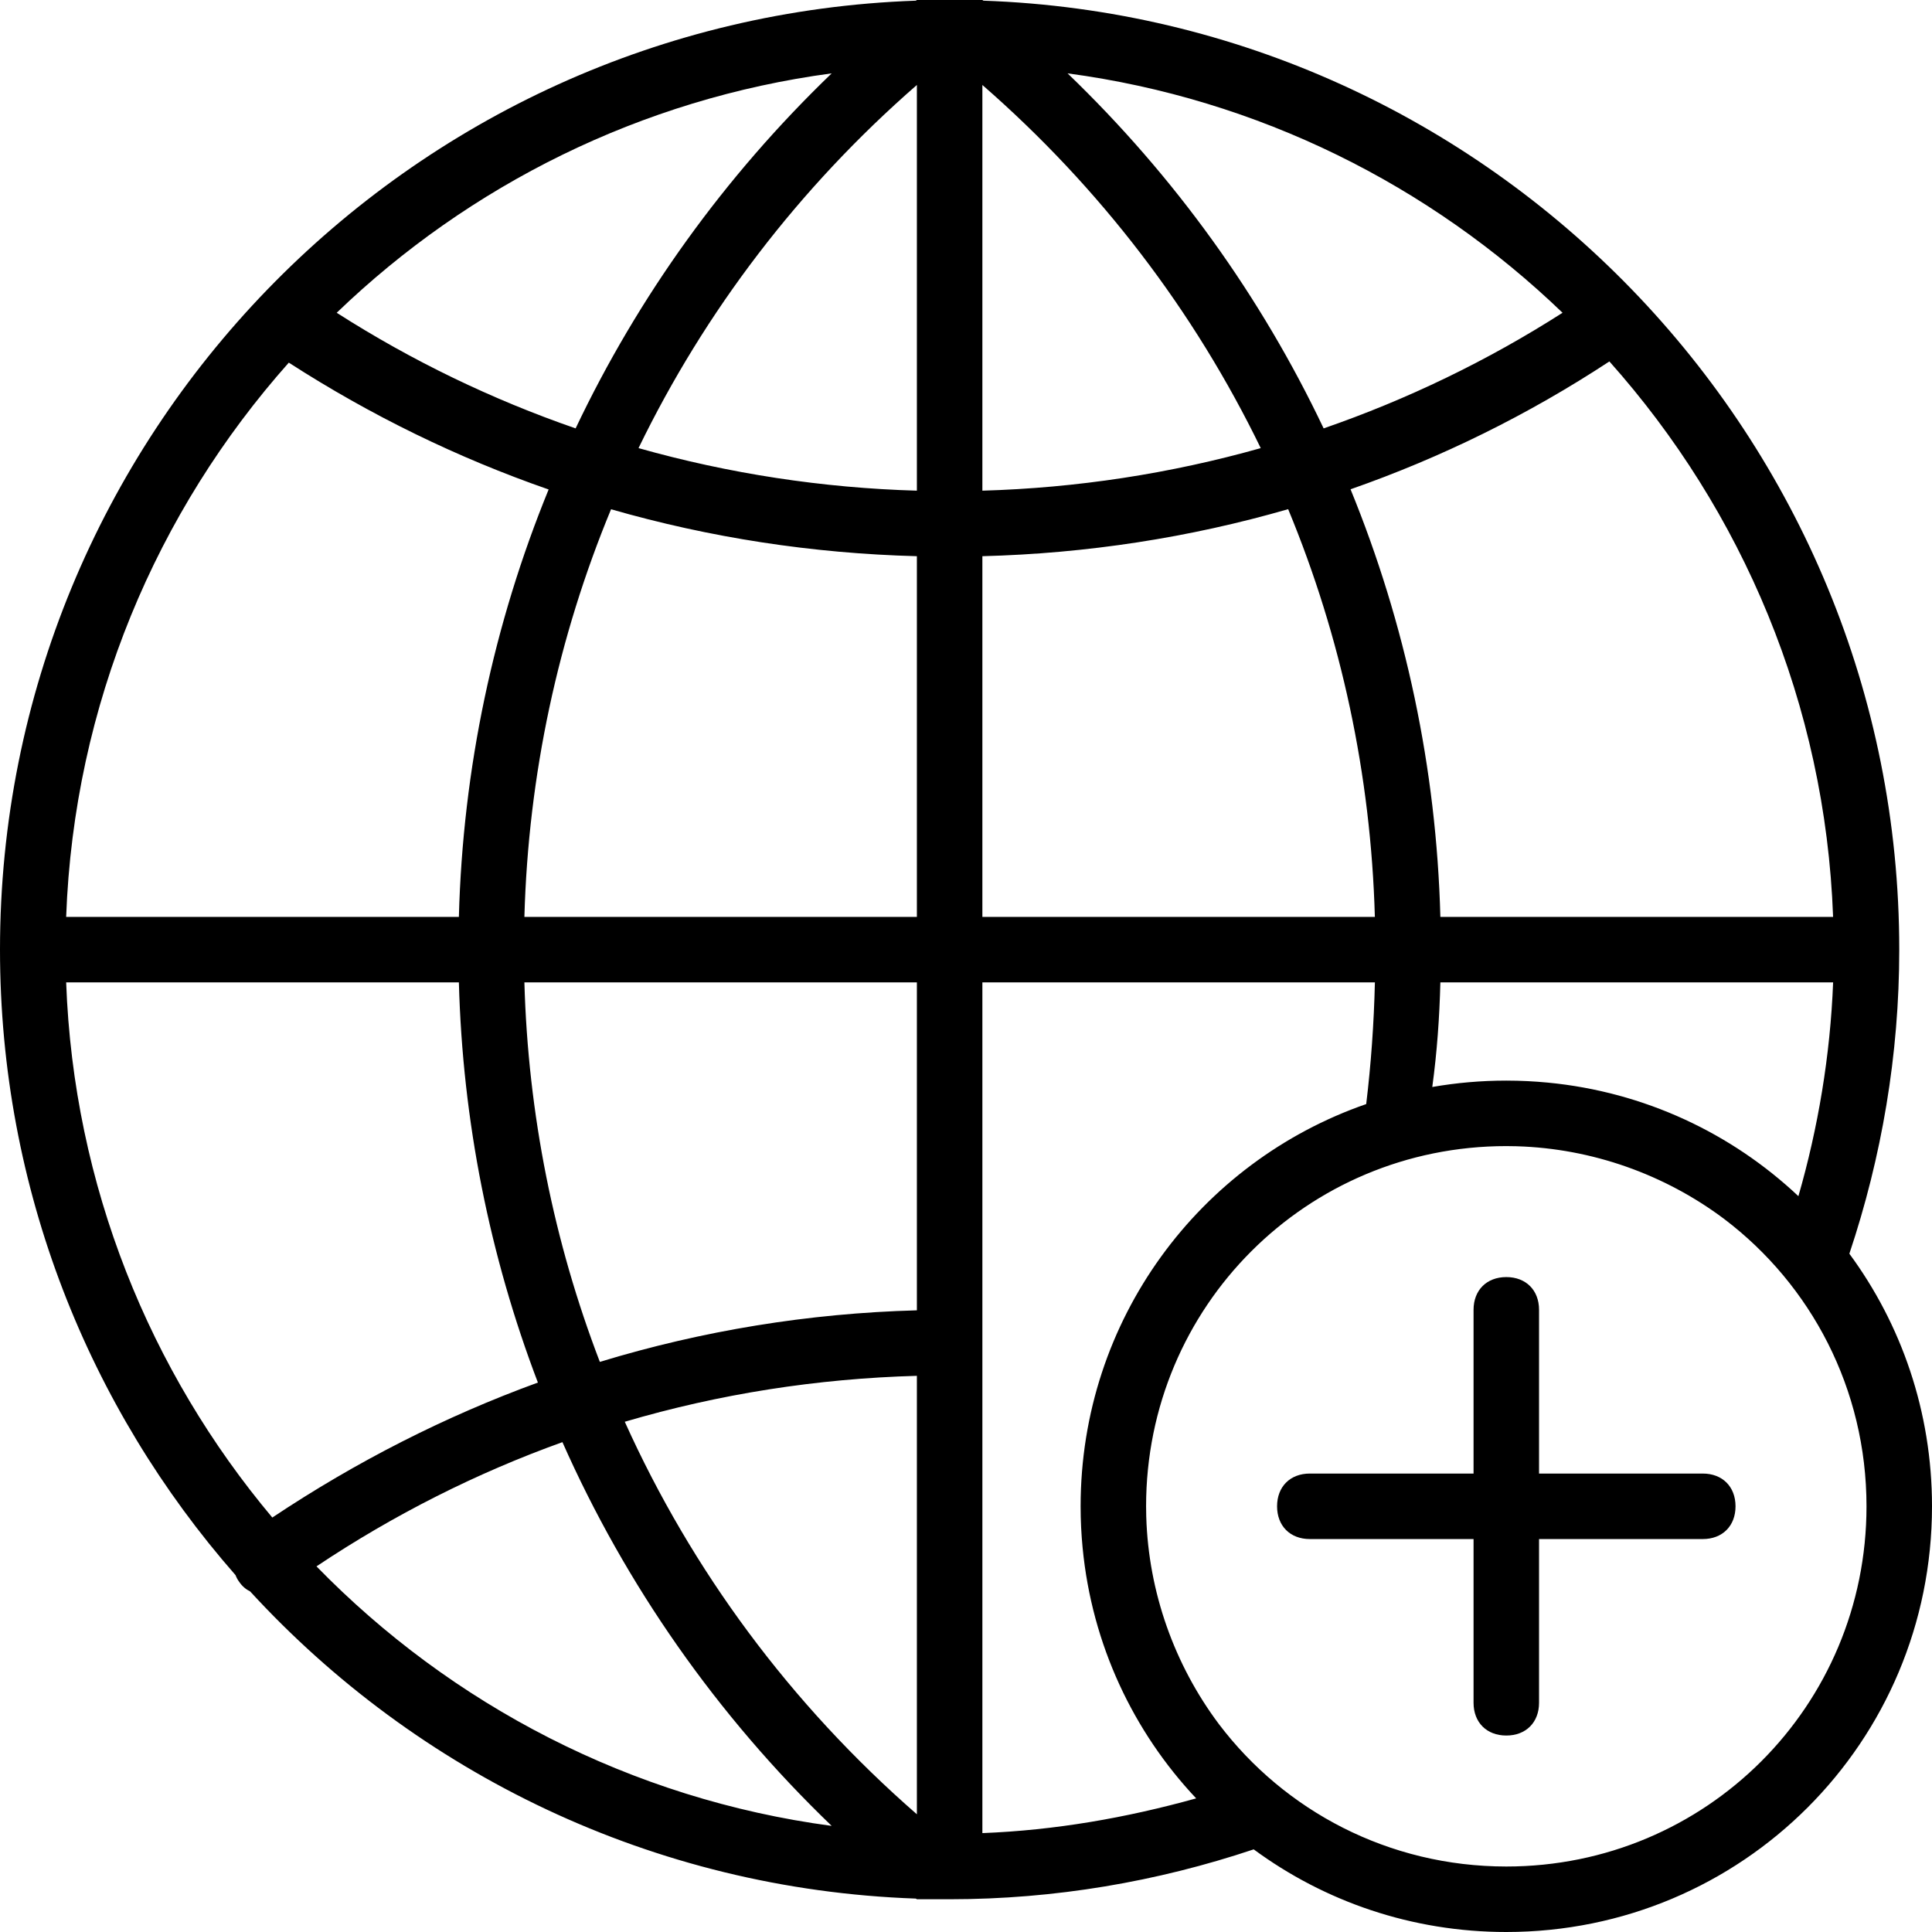
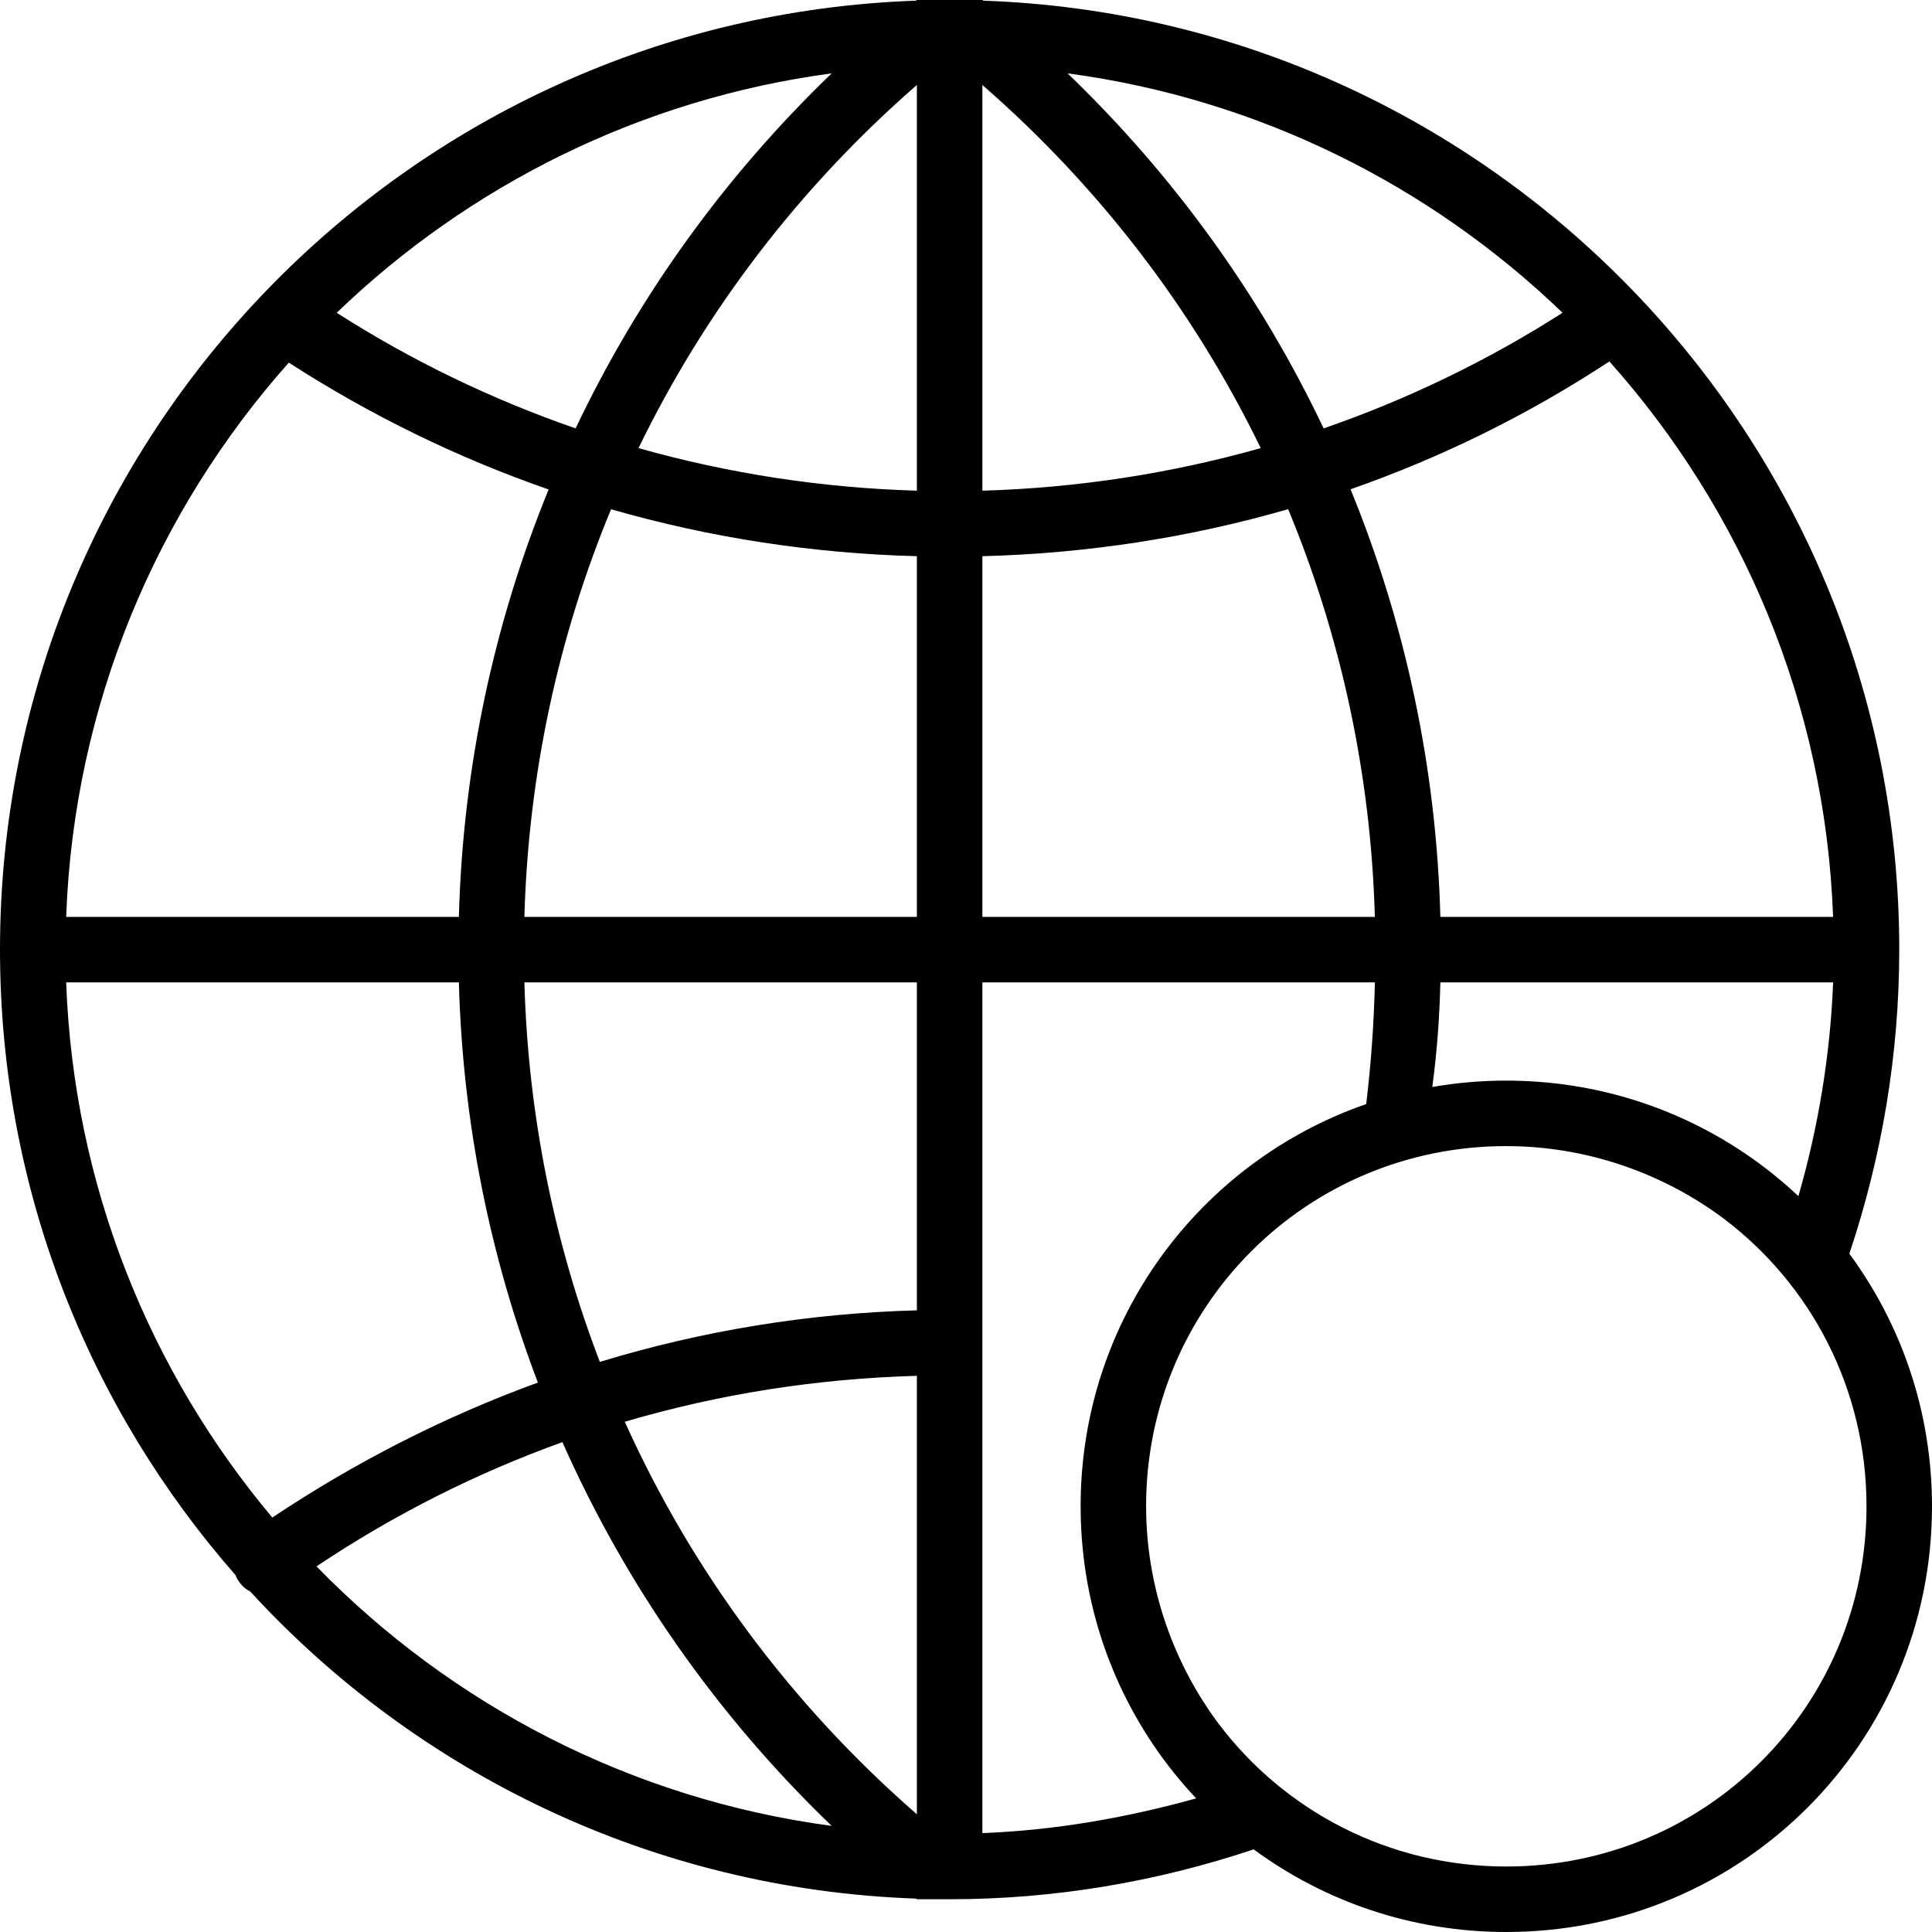
<svg xmlns="http://www.w3.org/2000/svg" fill="#000000" height="800px" width="800px" version="1.1" id="Layer_1" viewBox="0 0 512 512" xml:space="preserve">
  <g transform="translate(1 1)">
    <g>
      <g>
        <path d="M489.101,331.245c8.567-25.599,13.221-52.703,13.221-80.584c0-135.853-108.005-246.764-242.72-251.485L259.339-1H255     c-1.736,0-2.603,0-4.339,0c-0.868,0-2.603,0-3.471,0h-5.207l-0.263,0.176C107.005,3.897-1,114.808-1,250.661     c0,63.459,23.575,121.47,62.42,165.768c0.237,0.615,0.539,1.198,0.929,1.717c0.819,1.228,1.834,2.058,2.948,2.605     c44.141,48.071,106.702,78.952,176.423,81.395l0.263,0.176h5.207c0.868,0,2.603,0,3.471,0c27.881,0,54.985-4.655,80.584-13.221     C349.949,502.871,373.085,511,398.186,511C460.668,511,511,460.668,511,398.186C511,373.085,502.871,349.949,489.101,331.245z      M408.794,285.869c-0.752-0.07-1.504-0.136-2.26-0.191c-0.331-0.024-0.663-0.041-0.995-0.063     c-0.577-0.037-1.154-0.076-1.734-0.104c-0.524-0.026-1.051-0.041-1.576-0.06c-0.403-0.014-0.805-0.034-1.209-0.043     c-0.942-0.023-1.886-0.036-2.833-0.036c-6.695,0-13.249,0.582-19.618,1.691c1.262-9.242,1.91-18.483,2.144-27.725h104.083     c-0.755,19.423-4.009,38.679-9.201,56.66c-17.681-16.653-40.765-27.634-66.408-30.096     C409.056,285.891,408.924,285.881,408.794,285.869z M285.409,401.02c0.01,0.404,0.029,0.806,0.043,1.209     c0.018,0.526,0.034,1.052,0.06,1.576c0.028,0.58,0.067,1.156,0.104,1.734c0.021,0.331,0.038,0.664,0.063,0.995     c0.055,0.756,0.121,1.508,0.191,2.26c0.012,0.131,0.022,0.262,0.035,0.392c2.461,25.64,13.441,48.723,30.091,66.403     c-18.694,5.192-37.394,8.446-56.656,9.204V259.339h104.023c-0.263,11.025-1.03,21.652-2.304,32.252     c-44.141,15.293-75.685,57.134-75.685,106.595C285.373,399.134,285.385,400.078,285.409,401.02z M16.533,259.339H120.61     c0.979,36.755,8.165,72.532,20.938,106.053c-24.531,8.94-48.114,20.926-70.382,35.772     C38.707,362.504,18.501,313.233,16.533,259.339z M75.536,95.102c21.737,14.014,44.816,25.261,68.857,33.614     c-14.554,35.58-22.735,73.863-23.784,113.267H16.533C18.588,185.71,40.528,134.477,75.536,95.102z M484.789,241.983H380.712     c-1.05-39.422-9.237-77.722-23.803-113.315c24.065-8.411,47.078-19.746,68.595-33.883     C460.676,134.201,482.729,185.559,484.789,241.983z M241.983,129.032c-25.011-0.715-49.802-4.512-73.769-11.277     c17.593-36.24,42.485-68.979,73.769-96.238V129.032z M241.983,146.398v95.585H137.969c1.051-37.668,8.938-74.171,22.967-108.024     C187.111,141.488,214.285,145.673,241.983,146.398z M259.339,146.398c27.726-0.726,54.919-4.92,81.037-12.463     c14.035,33.86,21.925,70.371,22.977,108.048H259.339V146.398z M259.339,129.032V21.518     c31.283,27.258,56.176,59.997,73.769,96.238C309.141,124.52,284.35,128.317,259.339,129.032z M349.778,112.527     c-16.565-34.867-39.443-66.762-67.859-94.086c50.605,6.762,96.122,29.701,131.173,63.445     C393.18,94.626,371.908,104.873,349.778,112.527z M151.544,112.527c-22.13-7.654-43.402-17.902-63.314-30.641     c35.052-33.744,80.568-56.684,131.173-63.445C190.987,45.766,168.109,77.66,151.544,112.527z M137.969,259.339h104.014v86.911     c-28.701,0.777-56.87,5.397-84.019,13.663C145.793,328.178,138.943,294.259,137.969,259.339z M241.983,363.608v116.196     c-33.508-29.197-59.683-64.683-77.41-104.022C189.571,368.414,215.524,364.34,241.983,363.608z M82.872,414.102     c20.584-13.747,42.426-24.74,65.177-32.919c16.78,37.841,40.882,72.397,71.354,101.698     C166.177,475.769,118.583,450.755,82.872,414.102z M398.186,493.644c-31.183,0-58.747-14.759-76.14-37.706     c-11.861-15.811-18.674-35.074-19.273-54.897c-0.002-0.069-0.006-0.138-0.008-0.208c-0.025-0.881-0.038-1.764-0.038-2.647     c0-52.936,42.522-95.458,95.458-95.458c0.883,0,1.765,0.013,2.647,0.038c0.069,0.002,0.138,0.006,0.208,0.008     c19.823,0.598,39.086,7.411,54.897,19.273c22.947,17.392,37.706,44.957,37.706,76.14     C493.644,451.122,451.122,493.644,398.186,493.644z" />
-         <path d="M450.254,389.508h-43.39v-43.39c0-5.207-3.471-8.678-8.678-8.678c-5.207,0-8.678,3.471-8.678,8.678v43.39h-43.39     c-5.207,0-8.678,3.471-8.678,8.678c0,5.207,3.471,8.678,8.678,8.678h43.39v43.39c0,5.207,3.471,8.678,8.678,8.678     c5.207,0,8.678-3.471,8.678-8.678v-43.39h43.39c5.207,0,8.678-3.471,8.678-8.678C458.932,392.98,455.461,389.508,450.254,389.508     z" />
      </g>
    </g>
  </g>
</svg>